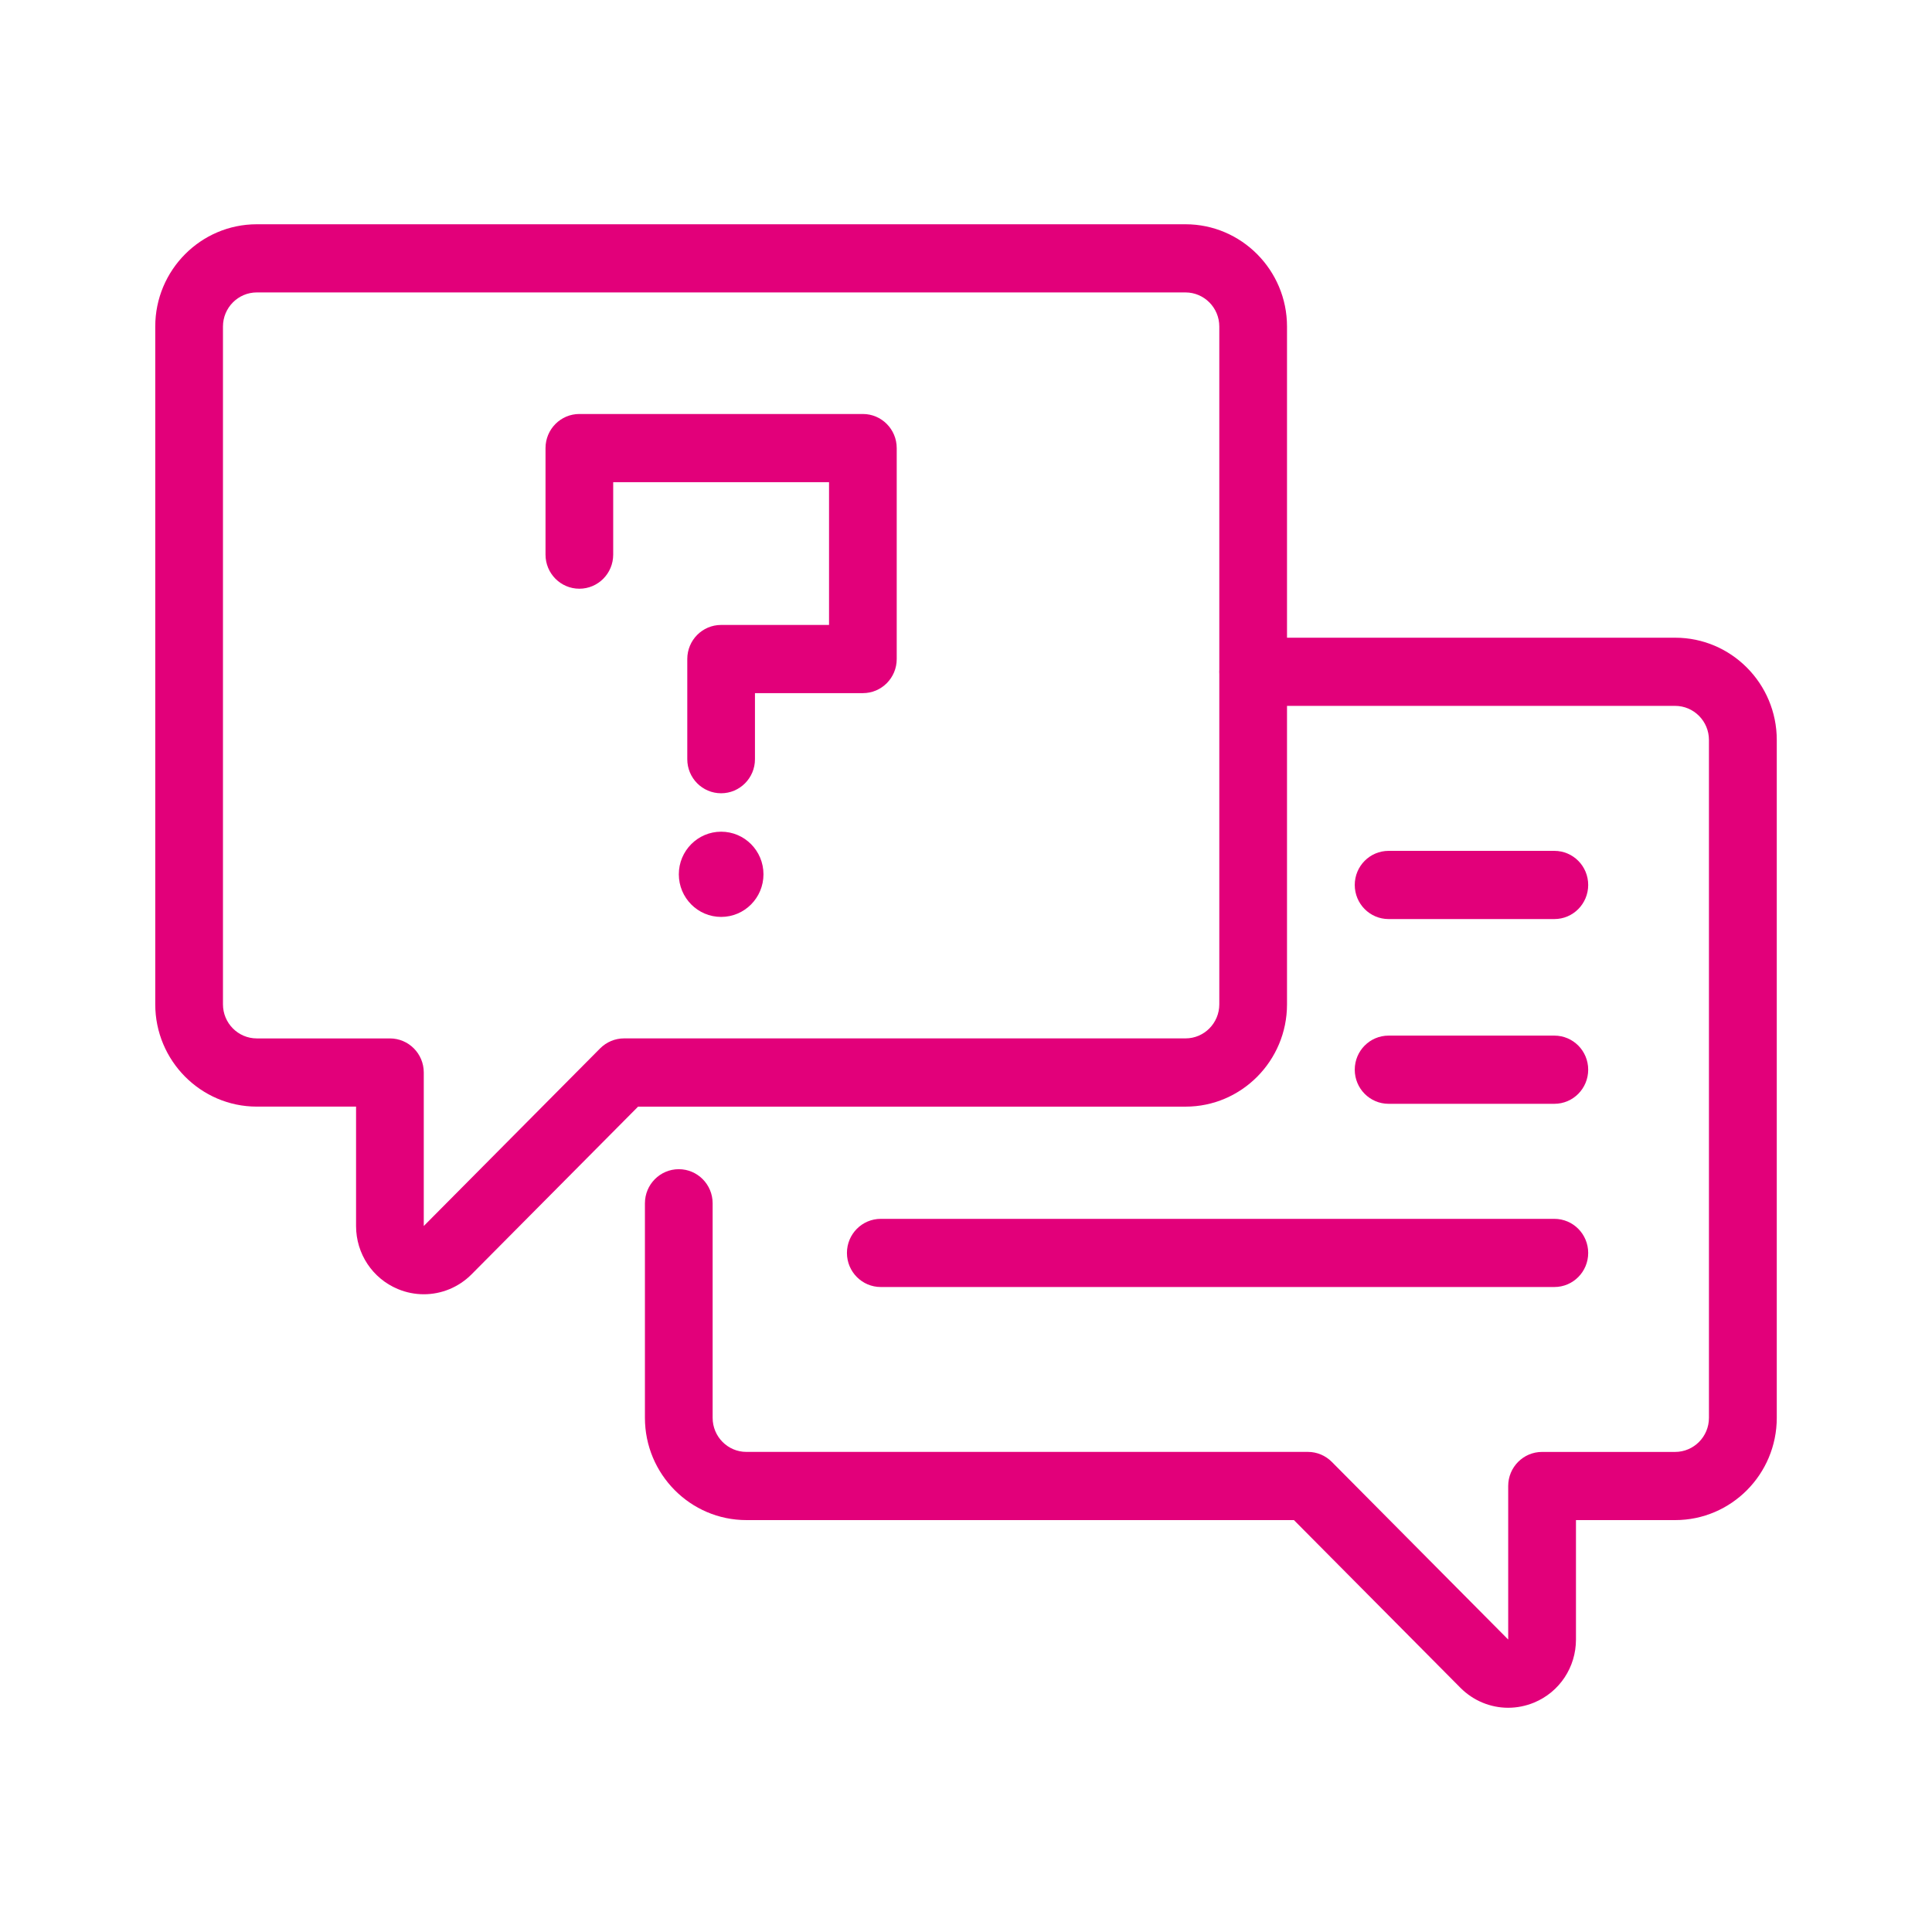
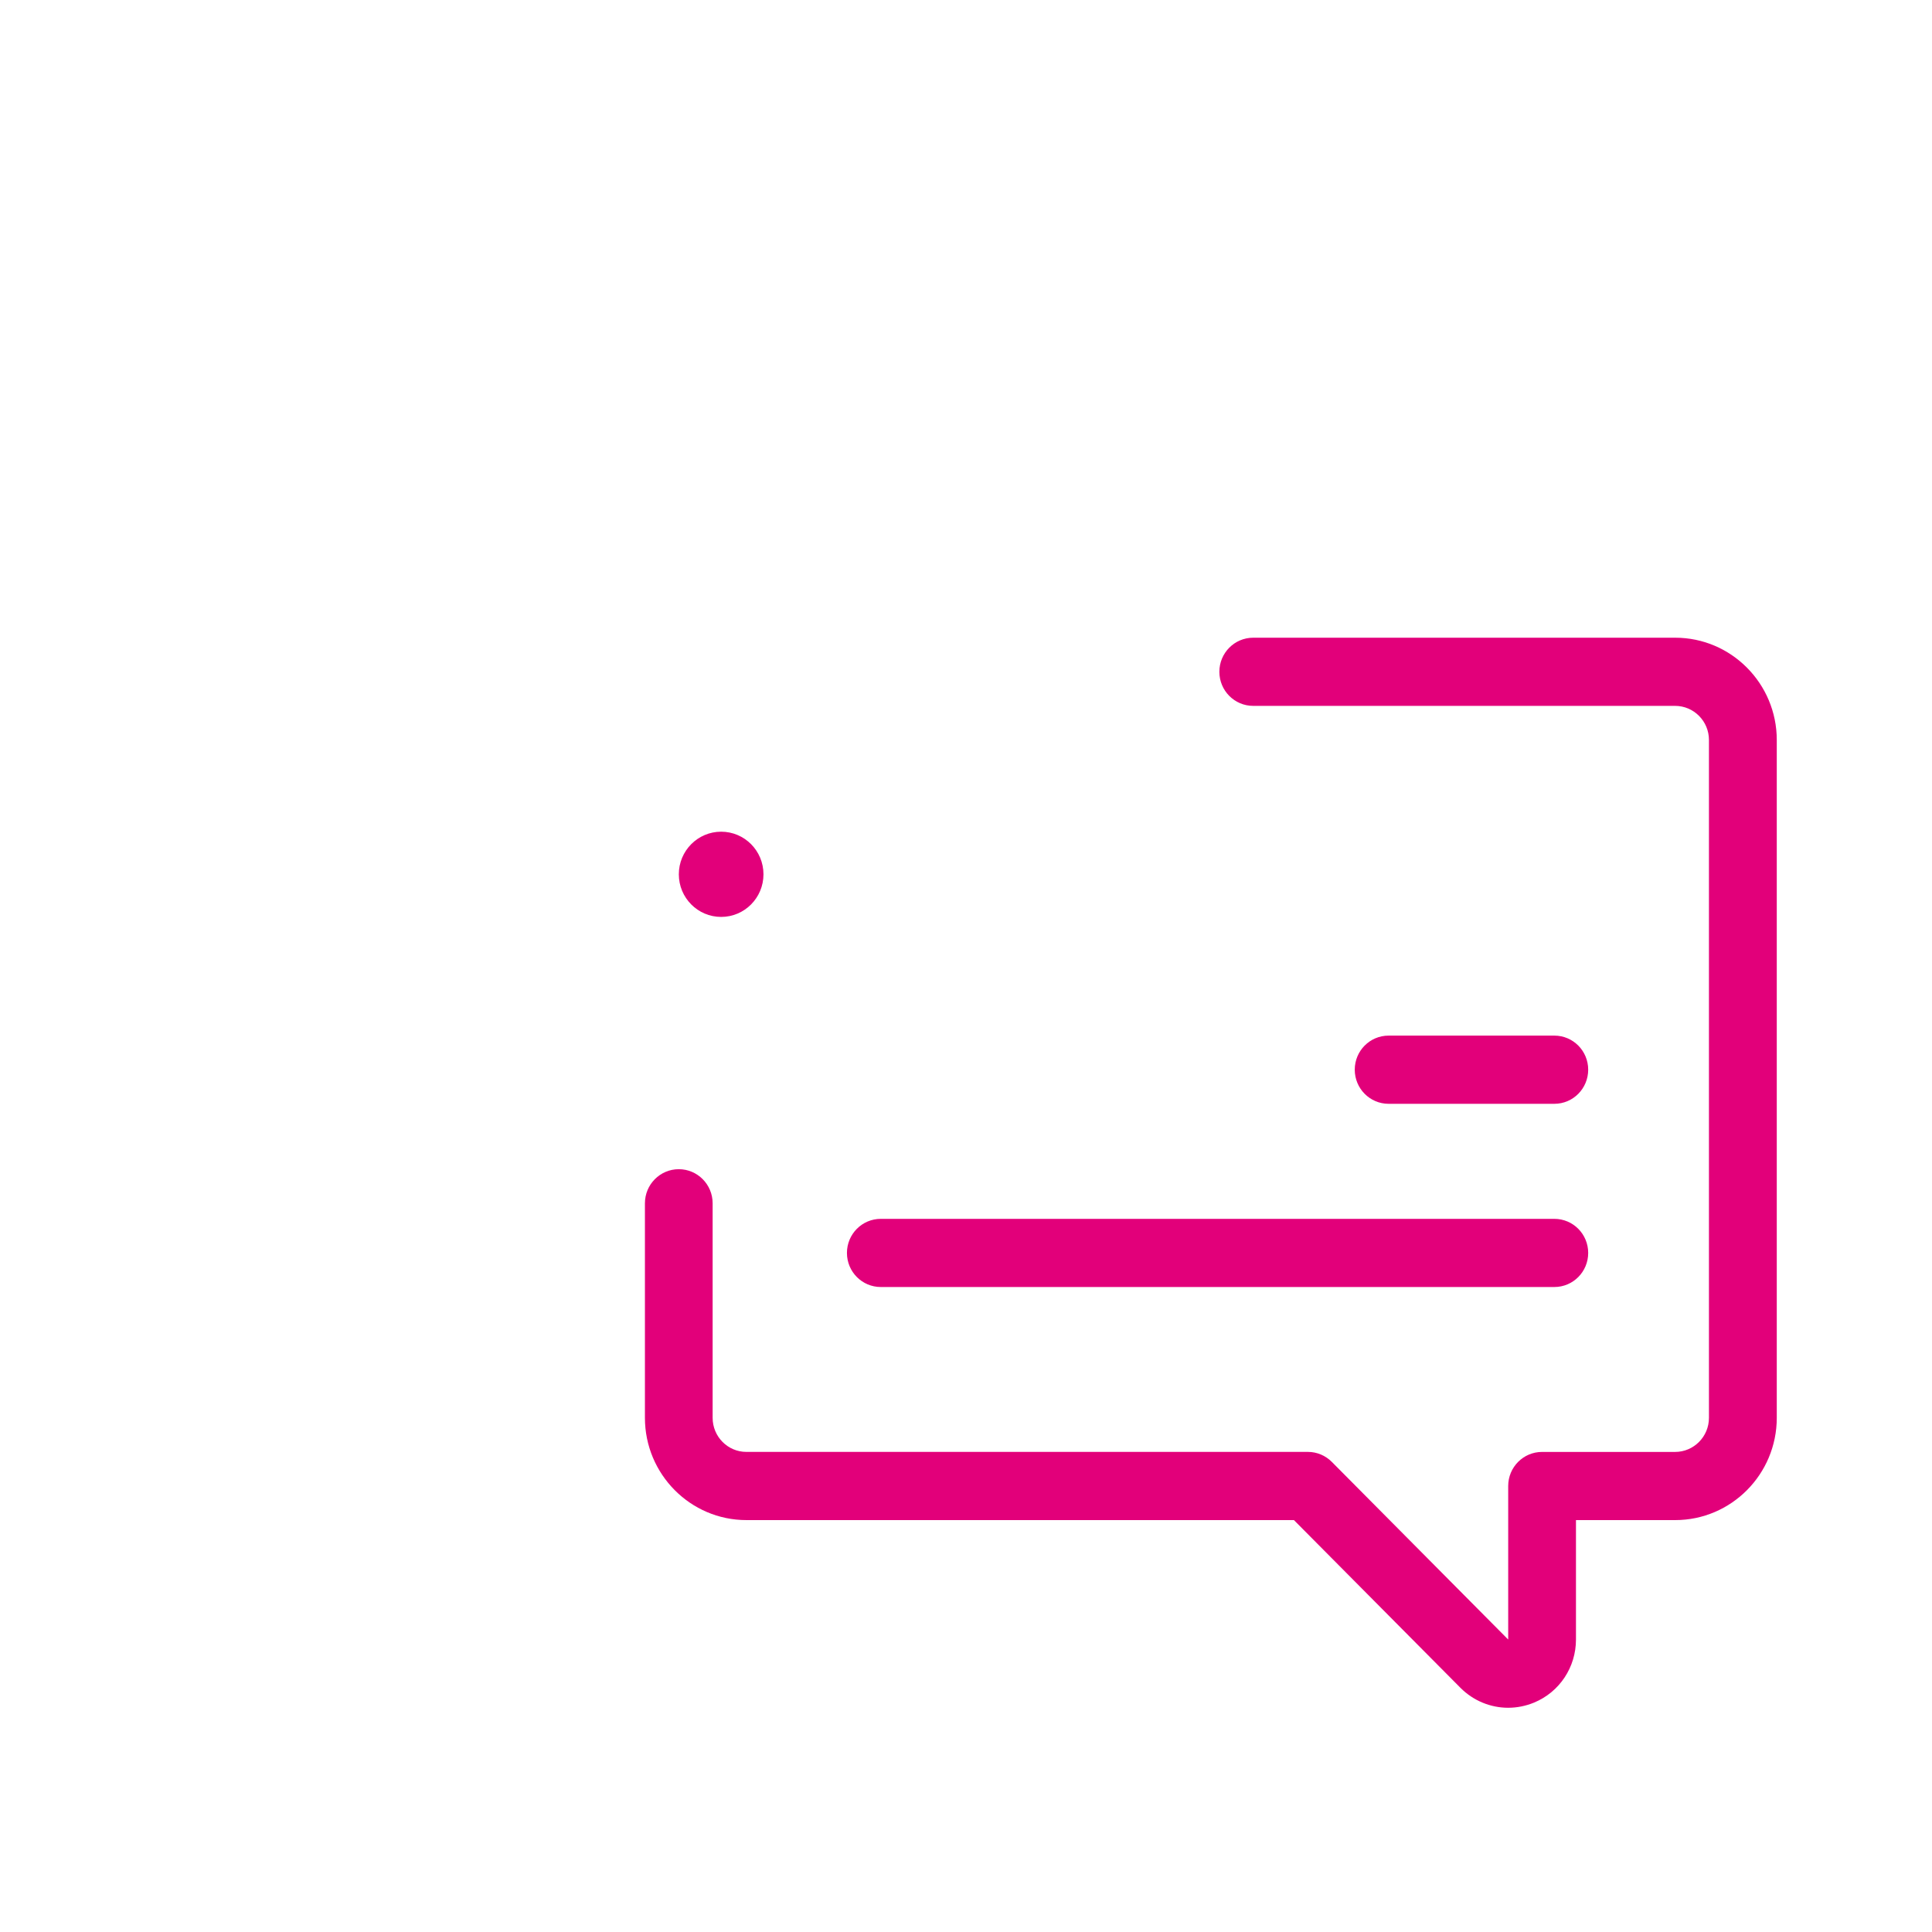
<svg xmlns="http://www.w3.org/2000/svg" width="64" height="64" viewBox="0 0 64 64" fill="none">
-   <path d="M14.04 42.874C13.751 42.874 13.458 42.818 13.179 42.701C12.338 42.35 11.795 41.53 11.795 40.614V36.658H8.507C6.653 36.658 5.143 35.138 5.143 33.27V10.816C5.143 8.947 6.653 7.429 8.507 7.429H39.27C41.124 7.429 42.634 8.949 42.634 10.817V33.271C42.634 35.139 41.126 36.659 39.273 36.659H21.137L15.624 42.211C15.193 42.645 14.622 42.874 14.04 42.874ZM8.507 9.687C7.889 9.687 7.386 10.193 7.386 10.816V33.27C7.386 33.893 7.889 34.399 8.507 34.399H12.916C13.536 34.399 14.038 34.904 14.038 35.528V40.613L19.88 34.729C20.09 34.518 20.376 34.398 20.673 34.398H39.273C39.89 34.398 40.391 33.891 40.391 33.269V10.816C40.391 10.193 39.888 9.687 39.27 9.687H8.507Z" fill="#E2007A" />
  <path d="M49.961 56.572C49.378 56.572 48.808 56.342 48.377 55.909L42.863 50.355H24.726C22.872 50.355 21.364 48.836 21.364 46.967V39.861C21.364 39.237 21.866 38.731 22.486 38.731C23.105 38.731 23.607 39.237 23.607 39.861V46.967C23.607 47.59 24.108 48.096 24.724 48.096H43.326C43.624 48.096 43.908 48.215 44.119 48.428L49.961 54.312V49.226C49.961 48.602 50.463 48.097 51.082 48.097H55.49C56.108 48.097 56.611 47.591 56.611 46.968V24.512C56.611 23.889 56.108 23.383 55.49 23.383H41.514C40.895 23.383 40.393 22.878 40.393 22.254C40.393 21.63 40.895 21.125 41.514 21.125H55.494C57.349 21.125 58.858 22.645 58.858 24.513V46.967C58.858 48.836 57.349 50.355 55.494 50.355H52.206V54.312C52.206 55.229 51.663 56.048 50.822 56.399C50.543 56.514 50.25 56.572 49.961 56.572Z" fill="#E2007A" />
-   <path d="M23.888 26.278C23.268 26.278 22.767 25.773 22.767 25.149V21.831C22.767 21.207 23.268 20.702 23.888 20.702H27.463V15.973H20.313V18.373C20.313 18.997 19.811 19.502 19.192 19.502C18.573 19.502 18.071 18.997 18.071 18.373V14.844C18.071 14.22 18.573 13.714 19.192 13.714H28.584C29.203 13.714 29.705 14.22 29.705 14.844V21.832C29.705 22.456 29.203 22.961 28.584 22.961H25.009V25.15C25.01 25.771 24.507 26.278 23.888 26.278Z" fill="#E2007A" />
  <path d="M23.889 30.374C24.664 30.374 25.291 29.742 25.291 28.962C25.291 28.183 24.664 27.551 23.889 27.551C23.115 27.551 22.487 28.183 22.487 28.962C22.487 29.742 23.115 30.374 23.889 30.374Z" fill="#E2007A" />
-   <path d="M51.49 30.445H45.999C45.379 30.445 44.878 29.939 44.878 29.315C44.878 28.691 45.379 28.186 45.999 28.186H51.49C52.11 28.186 52.611 28.691 52.611 29.315C52.611 29.939 52.11 30.445 51.49 30.445Z" fill="#E2007A" />
  <path d="M51.49 36.565H45.999C45.379 36.565 44.878 36.059 44.878 35.435C44.878 34.811 45.379 34.306 45.999 34.306H51.49C52.11 34.306 52.611 34.811 52.611 35.435C52.611 36.059 52.11 36.565 51.49 36.565Z" fill="#E2007A" />
  <path d="M51.49 42.634H29.177C28.558 42.634 28.056 42.129 28.056 41.505C28.056 40.881 28.558 40.376 29.177 40.376H51.49C52.11 40.376 52.611 40.881 52.611 41.505C52.611 42.129 52.11 42.634 51.49 42.634Z" fill="#E2007A" />
</svg>